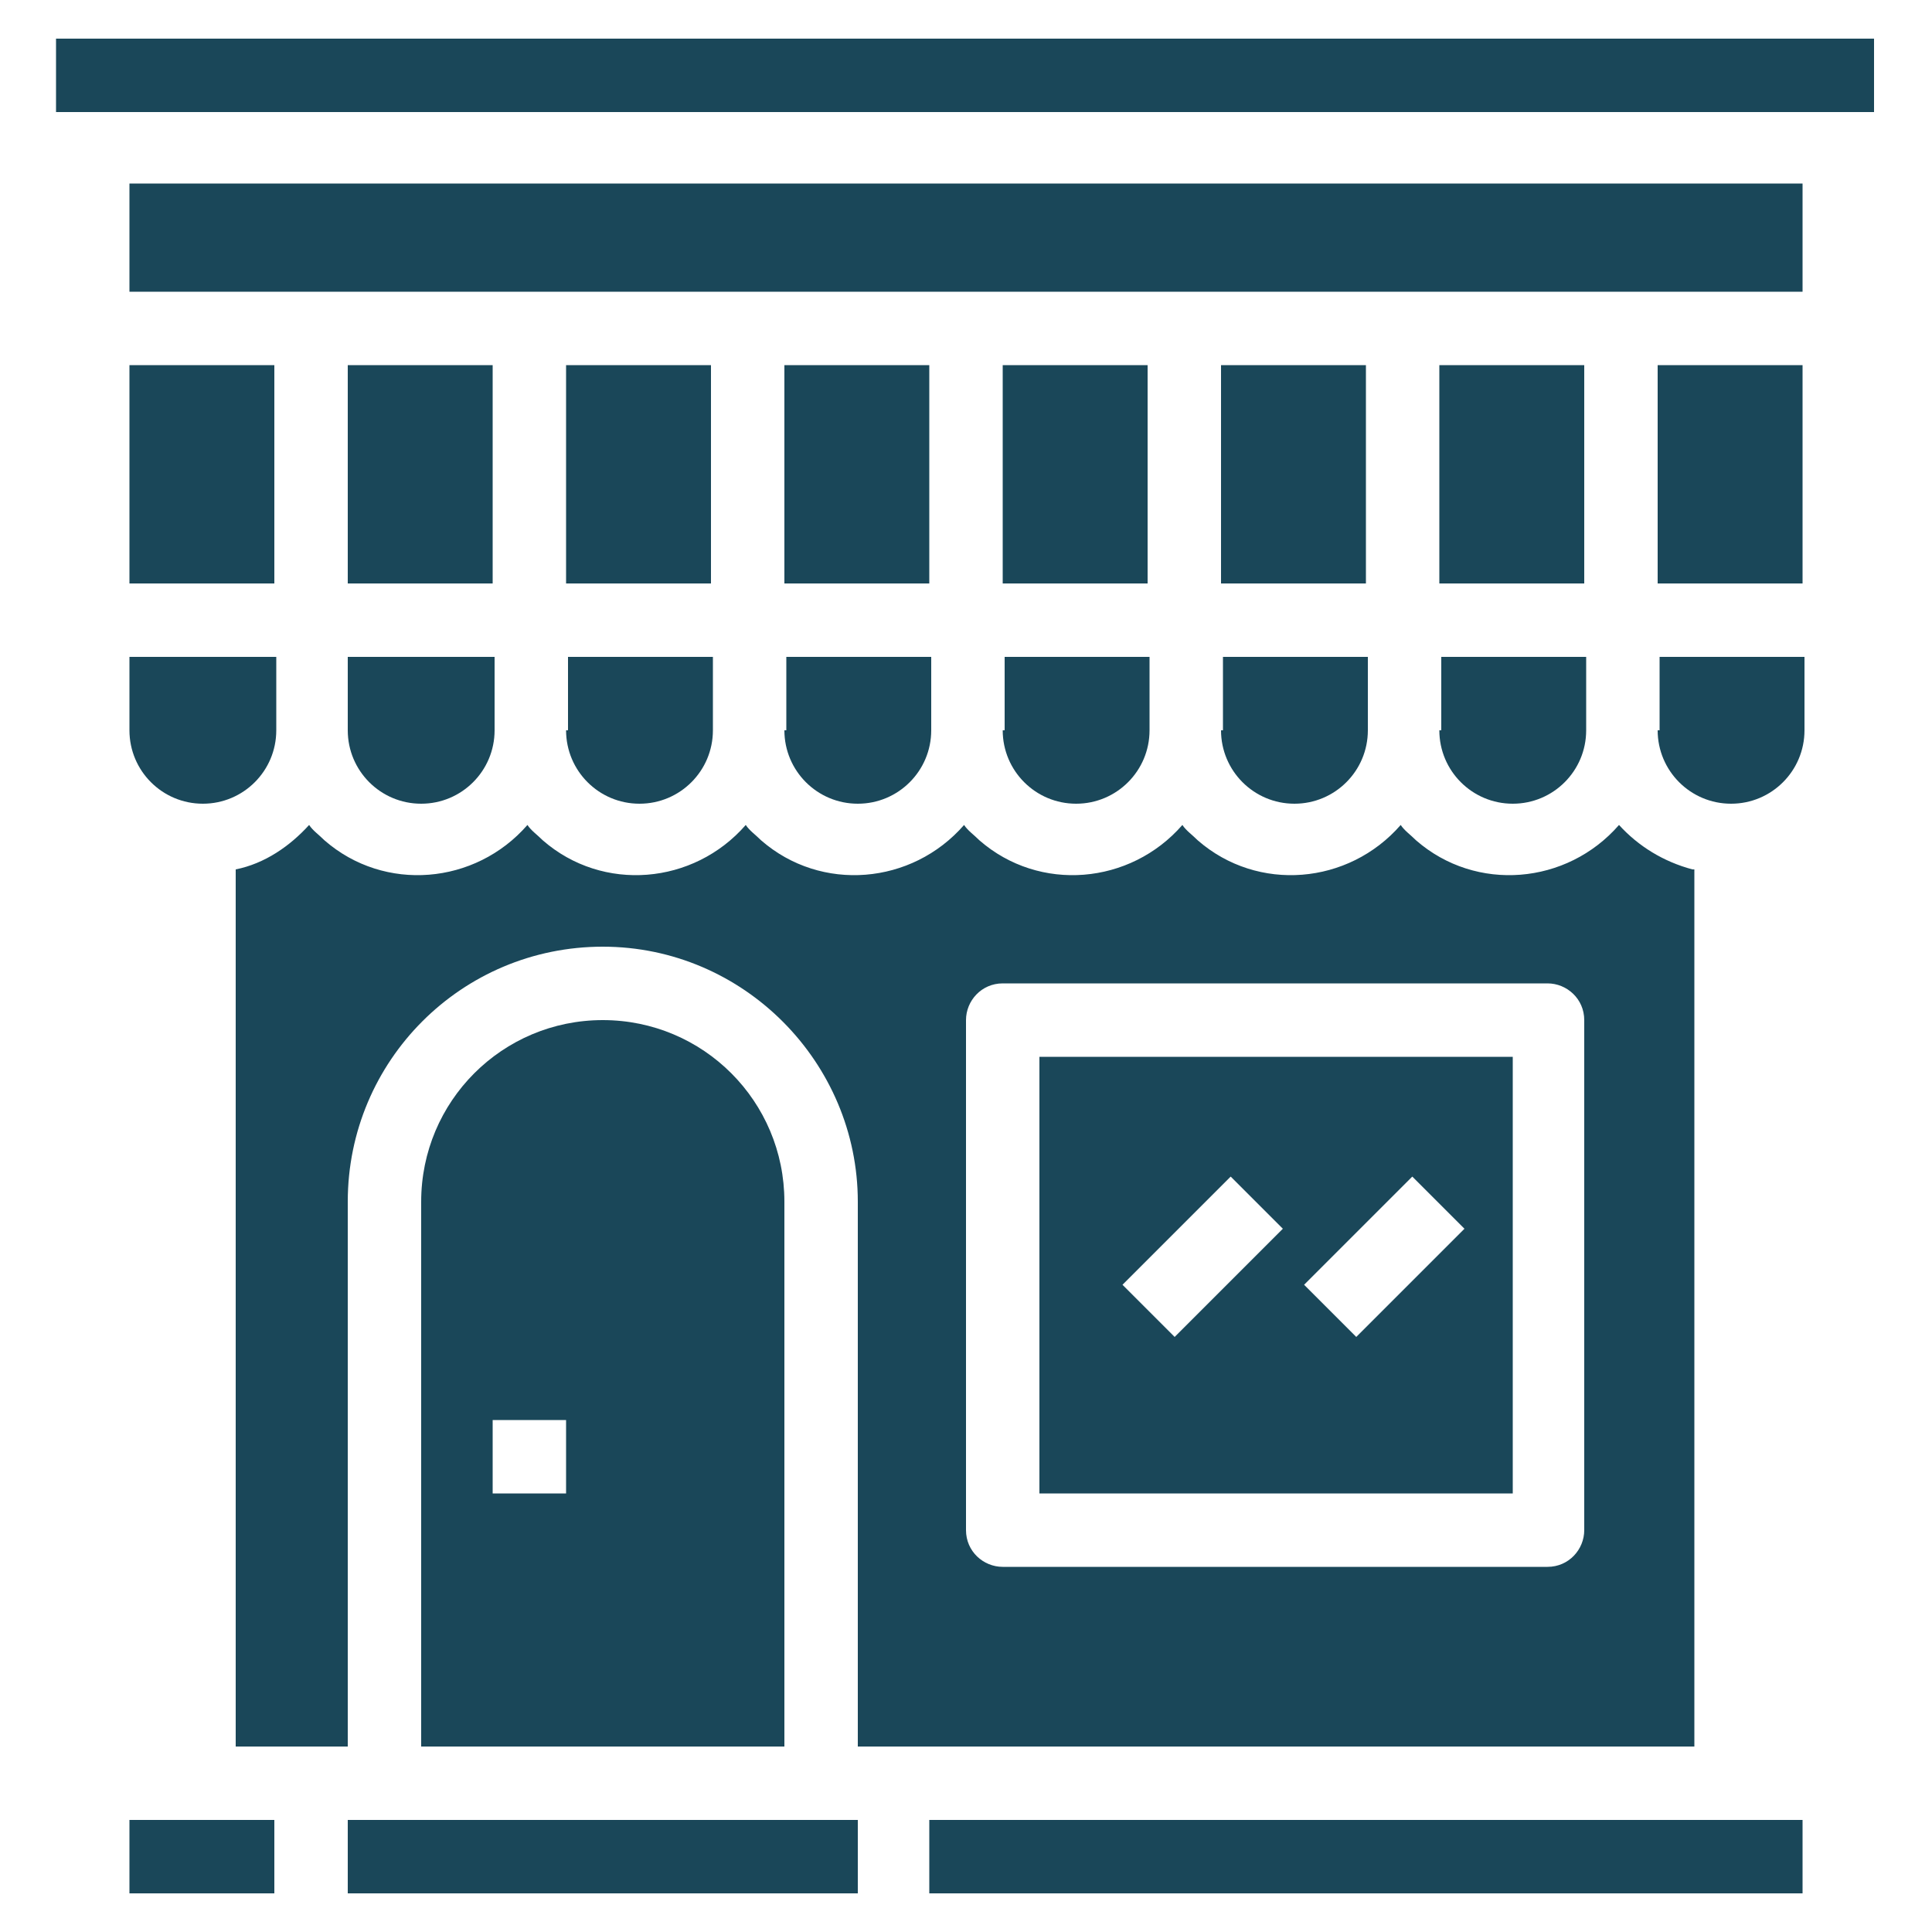
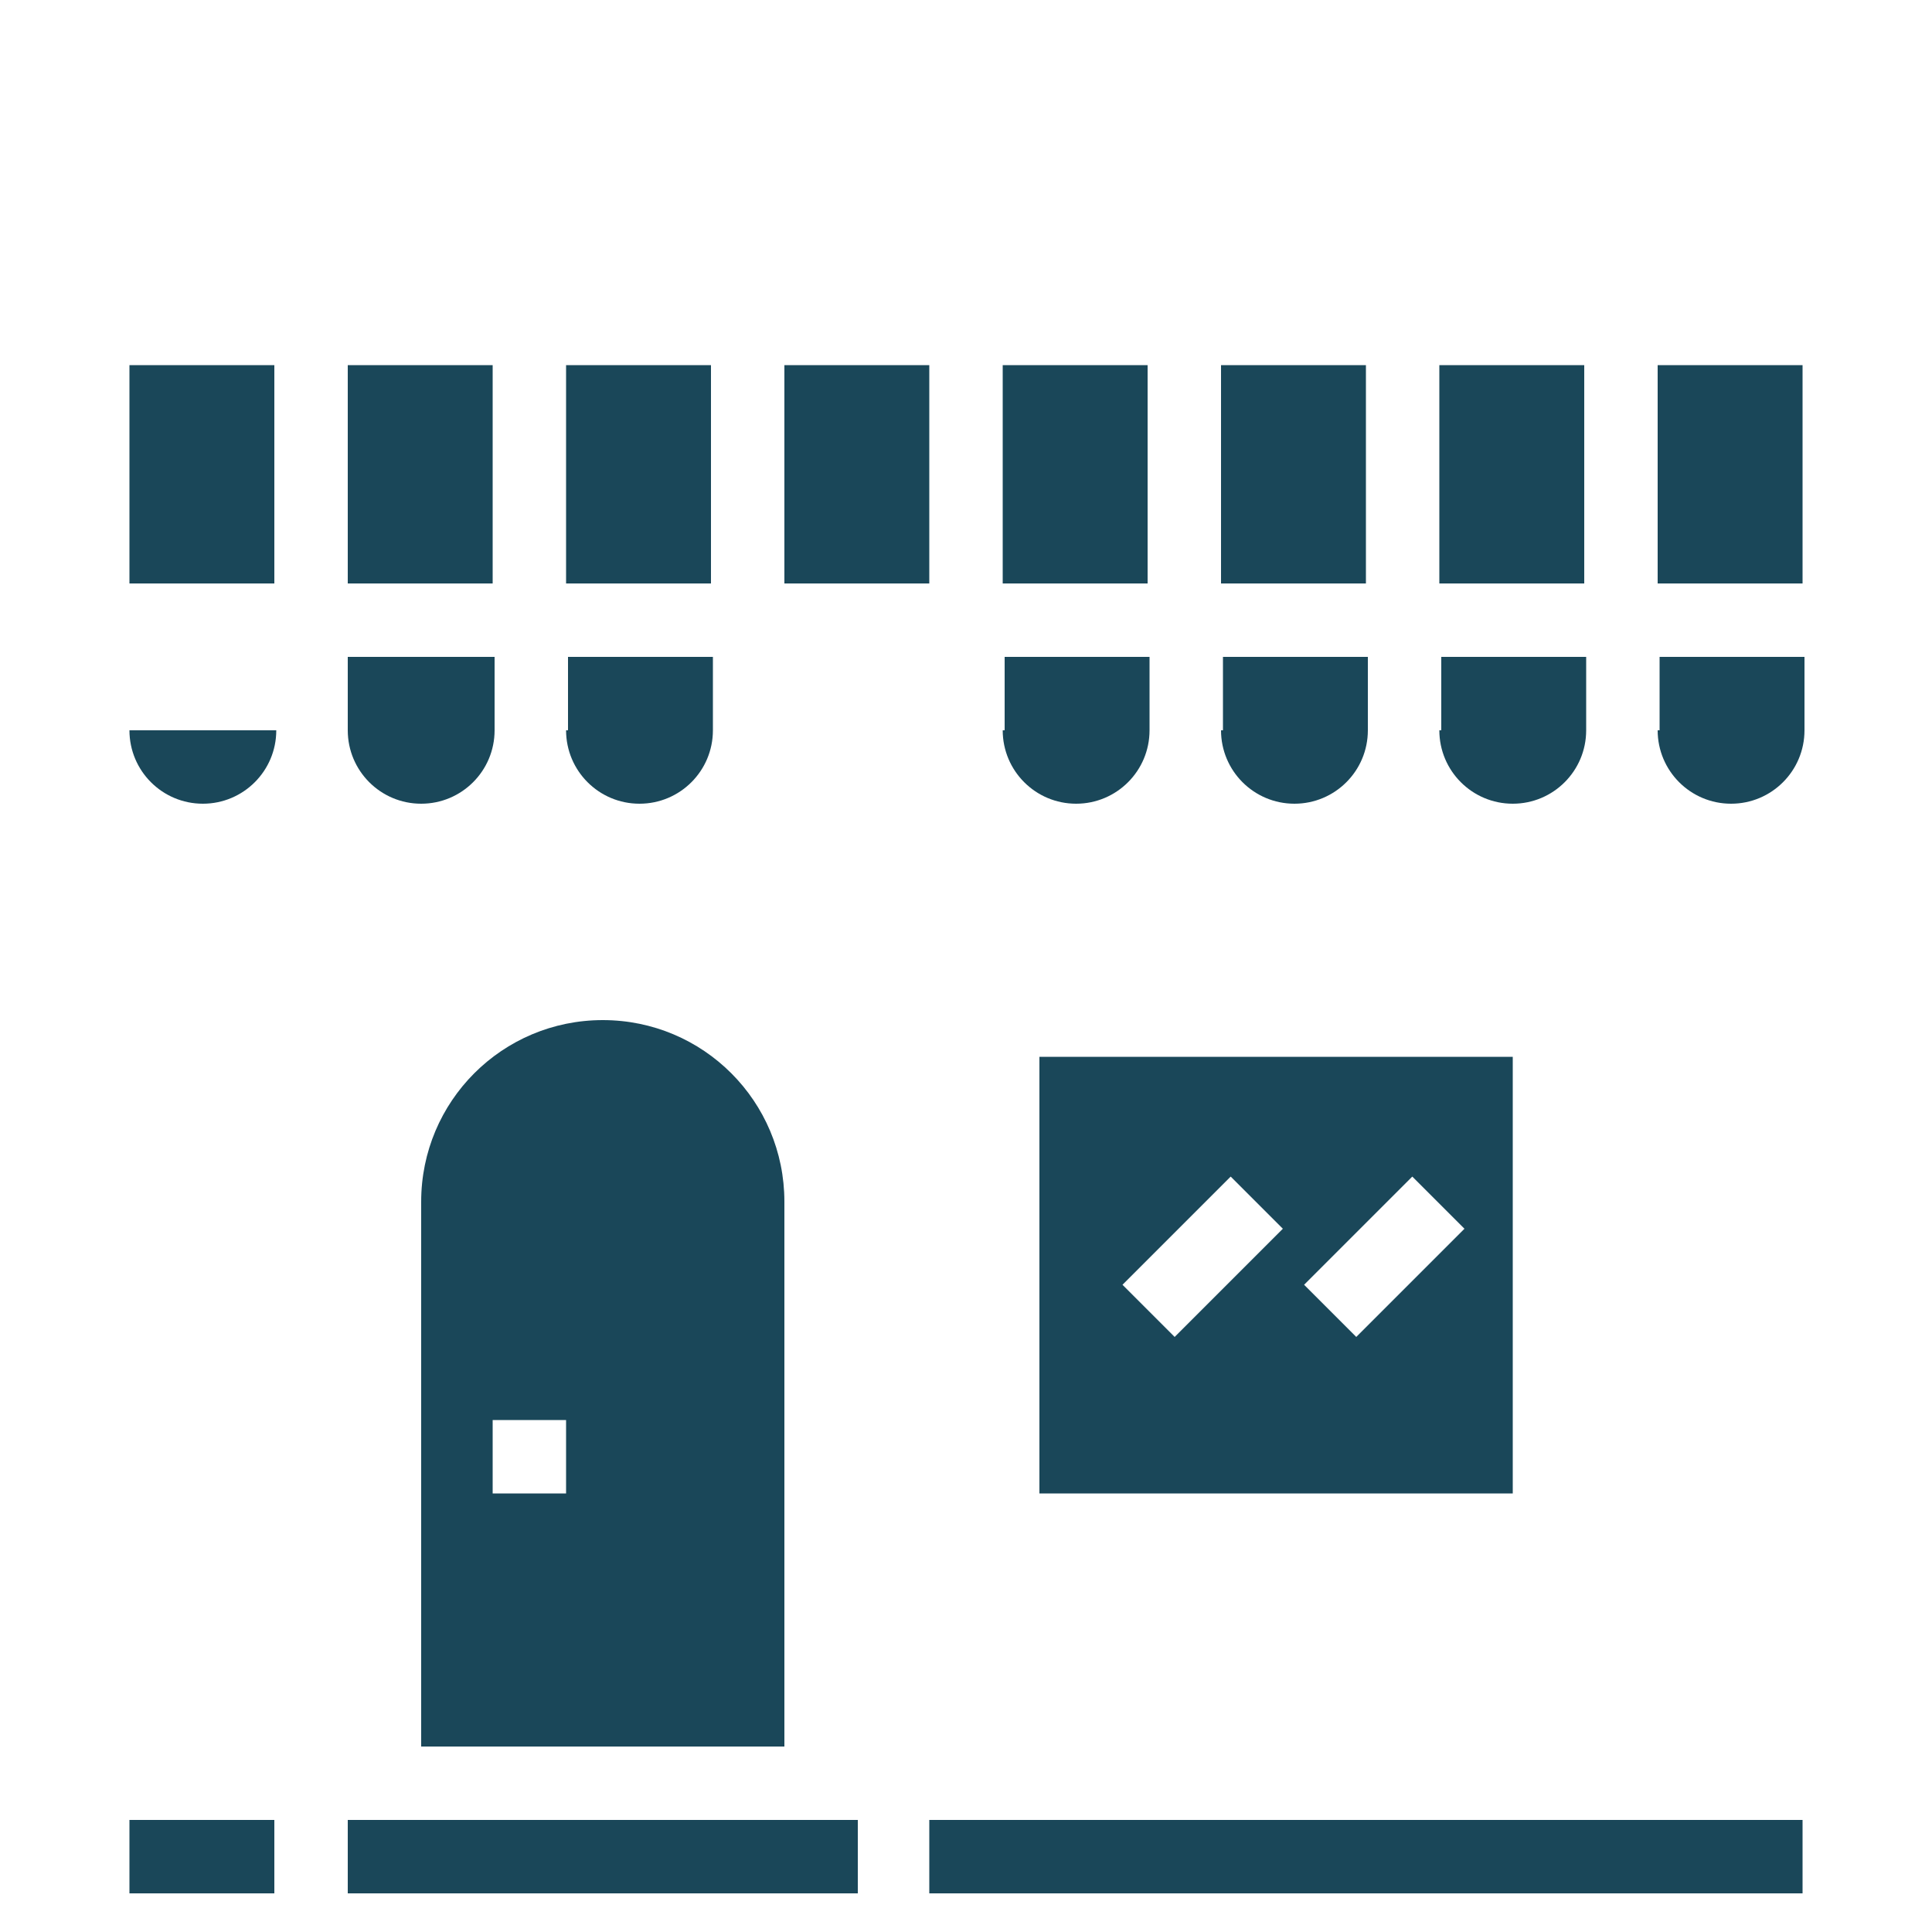
<svg xmlns="http://www.w3.org/2000/svg" version="1.1" id="Layer_1" x="0px" y="0px" viewBox="0 0 100 100" style="enable-background:new 0 0 100 100;" xml:space="preserve">
  <style type="text/css"> .st0{fill:#1A4759;} </style>
  <g>
    <rect x="18" y="18.9" class="st0" width="7.5" height="11.3" />
    <path class="st0" d="M18,37.8c0,2.1,1.7,3.8,3.8,3.8s3.8-1.7,3.8-3.8V34H18V37.8z" />
-     <path class="st0" d="M40.6,37.8c0,2.1,1.7,3.8,3.8,3.8c2.1,0,3.8-1.7,3.8-3.8V34h-7.5V37.8z" />
-     <path class="st0" d="M87.6,45c-1.5-0.4-2.8-1.2-3.8-2.3c-2.7,3.1-7.4,3.5-10.5,0.8c-0.3-0.3-0.6-0.5-0.8-0.8 c-2.7,3.1-7.4,3.5-10.5,0.8c-0.3-0.3-0.6-0.5-0.8-0.8c-2.7,3.1-7.4,3.5-10.5,0.8c-0.3-0.3-0.6-0.5-0.8-0.8 c-2.7,3.1-7.4,3.5-10.5,0.8c-0.3-0.3-0.6-0.5-0.8-0.8c-2.7,3.1-7.4,3.5-10.5,0.8c-0.3-0.3-0.6-0.5-0.8-0.8 c-2.7,3.1-7.4,3.5-10.5,0.8c-0.3-0.3-0.6-0.5-0.8-0.8c-1,1.1-2.3,2-3.8,2.3v45.4H18V62.2c0-7.3,5.9-13.2,13.2-13.2 S44.4,55,44.4,62.2v28.2h43.3V45z M82,79.2c0,1-0.8,1.9-1.9,1.9H51.9c-1,0-1.9-0.8-1.9-1.9V52.8c0-1,0.8-1.9,1.9-1.9h28.2 c1,0,1.9,0.8,1.9,1.9V79.2z" />
    <rect x="29.3" y="18.9" class="st0" width="7.5" height="11.3" />
    <path class="st0" d="M29.3,37.8c0,2.1,1.7,3.8,3.8,3.8s3.8-1.7,3.8-3.8V34h-7.5V37.8z" />
-     <path class="st0" d="M6.7,37.8c0,2.1,1.7,3.8,3.8,3.8s3.8-1.7,3.8-3.8V34H6.7V37.8z" />
+     <path class="st0" d="M6.7,37.8c0,2.1,1.7,3.8,3.8,3.8s3.8-1.7,3.8-3.8H6.7V37.8z" />
    <rect x="6.7" y="18.9" class="st0" width="7.5" height="11.3" />
    <rect x="6.7" y="94.2" class="st0" width="7.5" height="3.8" />
    <rect x="18" y="94.2" class="st0" width="26.4" height="3.8" />
    <path class="st0" d="M53.8,77.3h24.5V54.7H53.8V77.3z M73.1,60.9l2.7,2.7l-5.6,5.6l-2.7-2.7L73.1,60.9z M63.7,60.9l2.7,2.7 l-5.6,5.6l-2.7-2.7L63.7,60.9z" />
    <path class="st0" d="M31.2,52.8c-5.2,0-9.4,4.2-9.4,9.4v28.2h18.8V62.2C40.6,57,36.4,52.8,31.2,52.8z M29.3,77.3h-3.8v-3.8h3.8 V77.3z" />
    <rect x="51.9" y="18.9" class="st0" width="7.5" height="11.3" />
    <rect x="85.8" y="18.9" class="st0" width="7.5" height="11.3" />
    <path class="st0" d="M85.8,37.8c0,2.1,1.7,3.8,3.8,3.8s3.8-1.7,3.8-3.8V34h-7.5V37.8z" />
    <rect x="48.1" y="94.2" class="st0" width="45.2" height="3.8" />
-     <rect x="2.9" y="2" class="st0" width="94.1" height="3.8" />
-     <rect x="6.7" y="9.5" class="st0" width="86.6" height="5.6" />
    <rect x="40.6" y="18.9" class="st0" width="7.5" height="11.3" />
    <rect x="74.5" y="18.9" class="st0" width="7.5" height="11.3" />
    <rect x="63.2" y="18.9" class="st0" width="7.5" height="11.3" />
    <path class="st0" d="M63.2,37.8c0,2.1,1.7,3.8,3.8,3.8s3.8-1.7,3.8-3.8V34h-7.5V37.8z" />
    <path class="st0" d="M51.9,37.8c0,2.1,1.7,3.8,3.8,3.8c2.1,0,3.8-1.7,3.8-3.8V34h-7.5V37.8z" />
    <path class="st0" d="M74.5,37.8c0,2.1,1.7,3.8,3.8,3.8c2.1,0,3.8-1.7,3.8-3.8V34h-7.5V37.8z" />
  </g>
</svg>